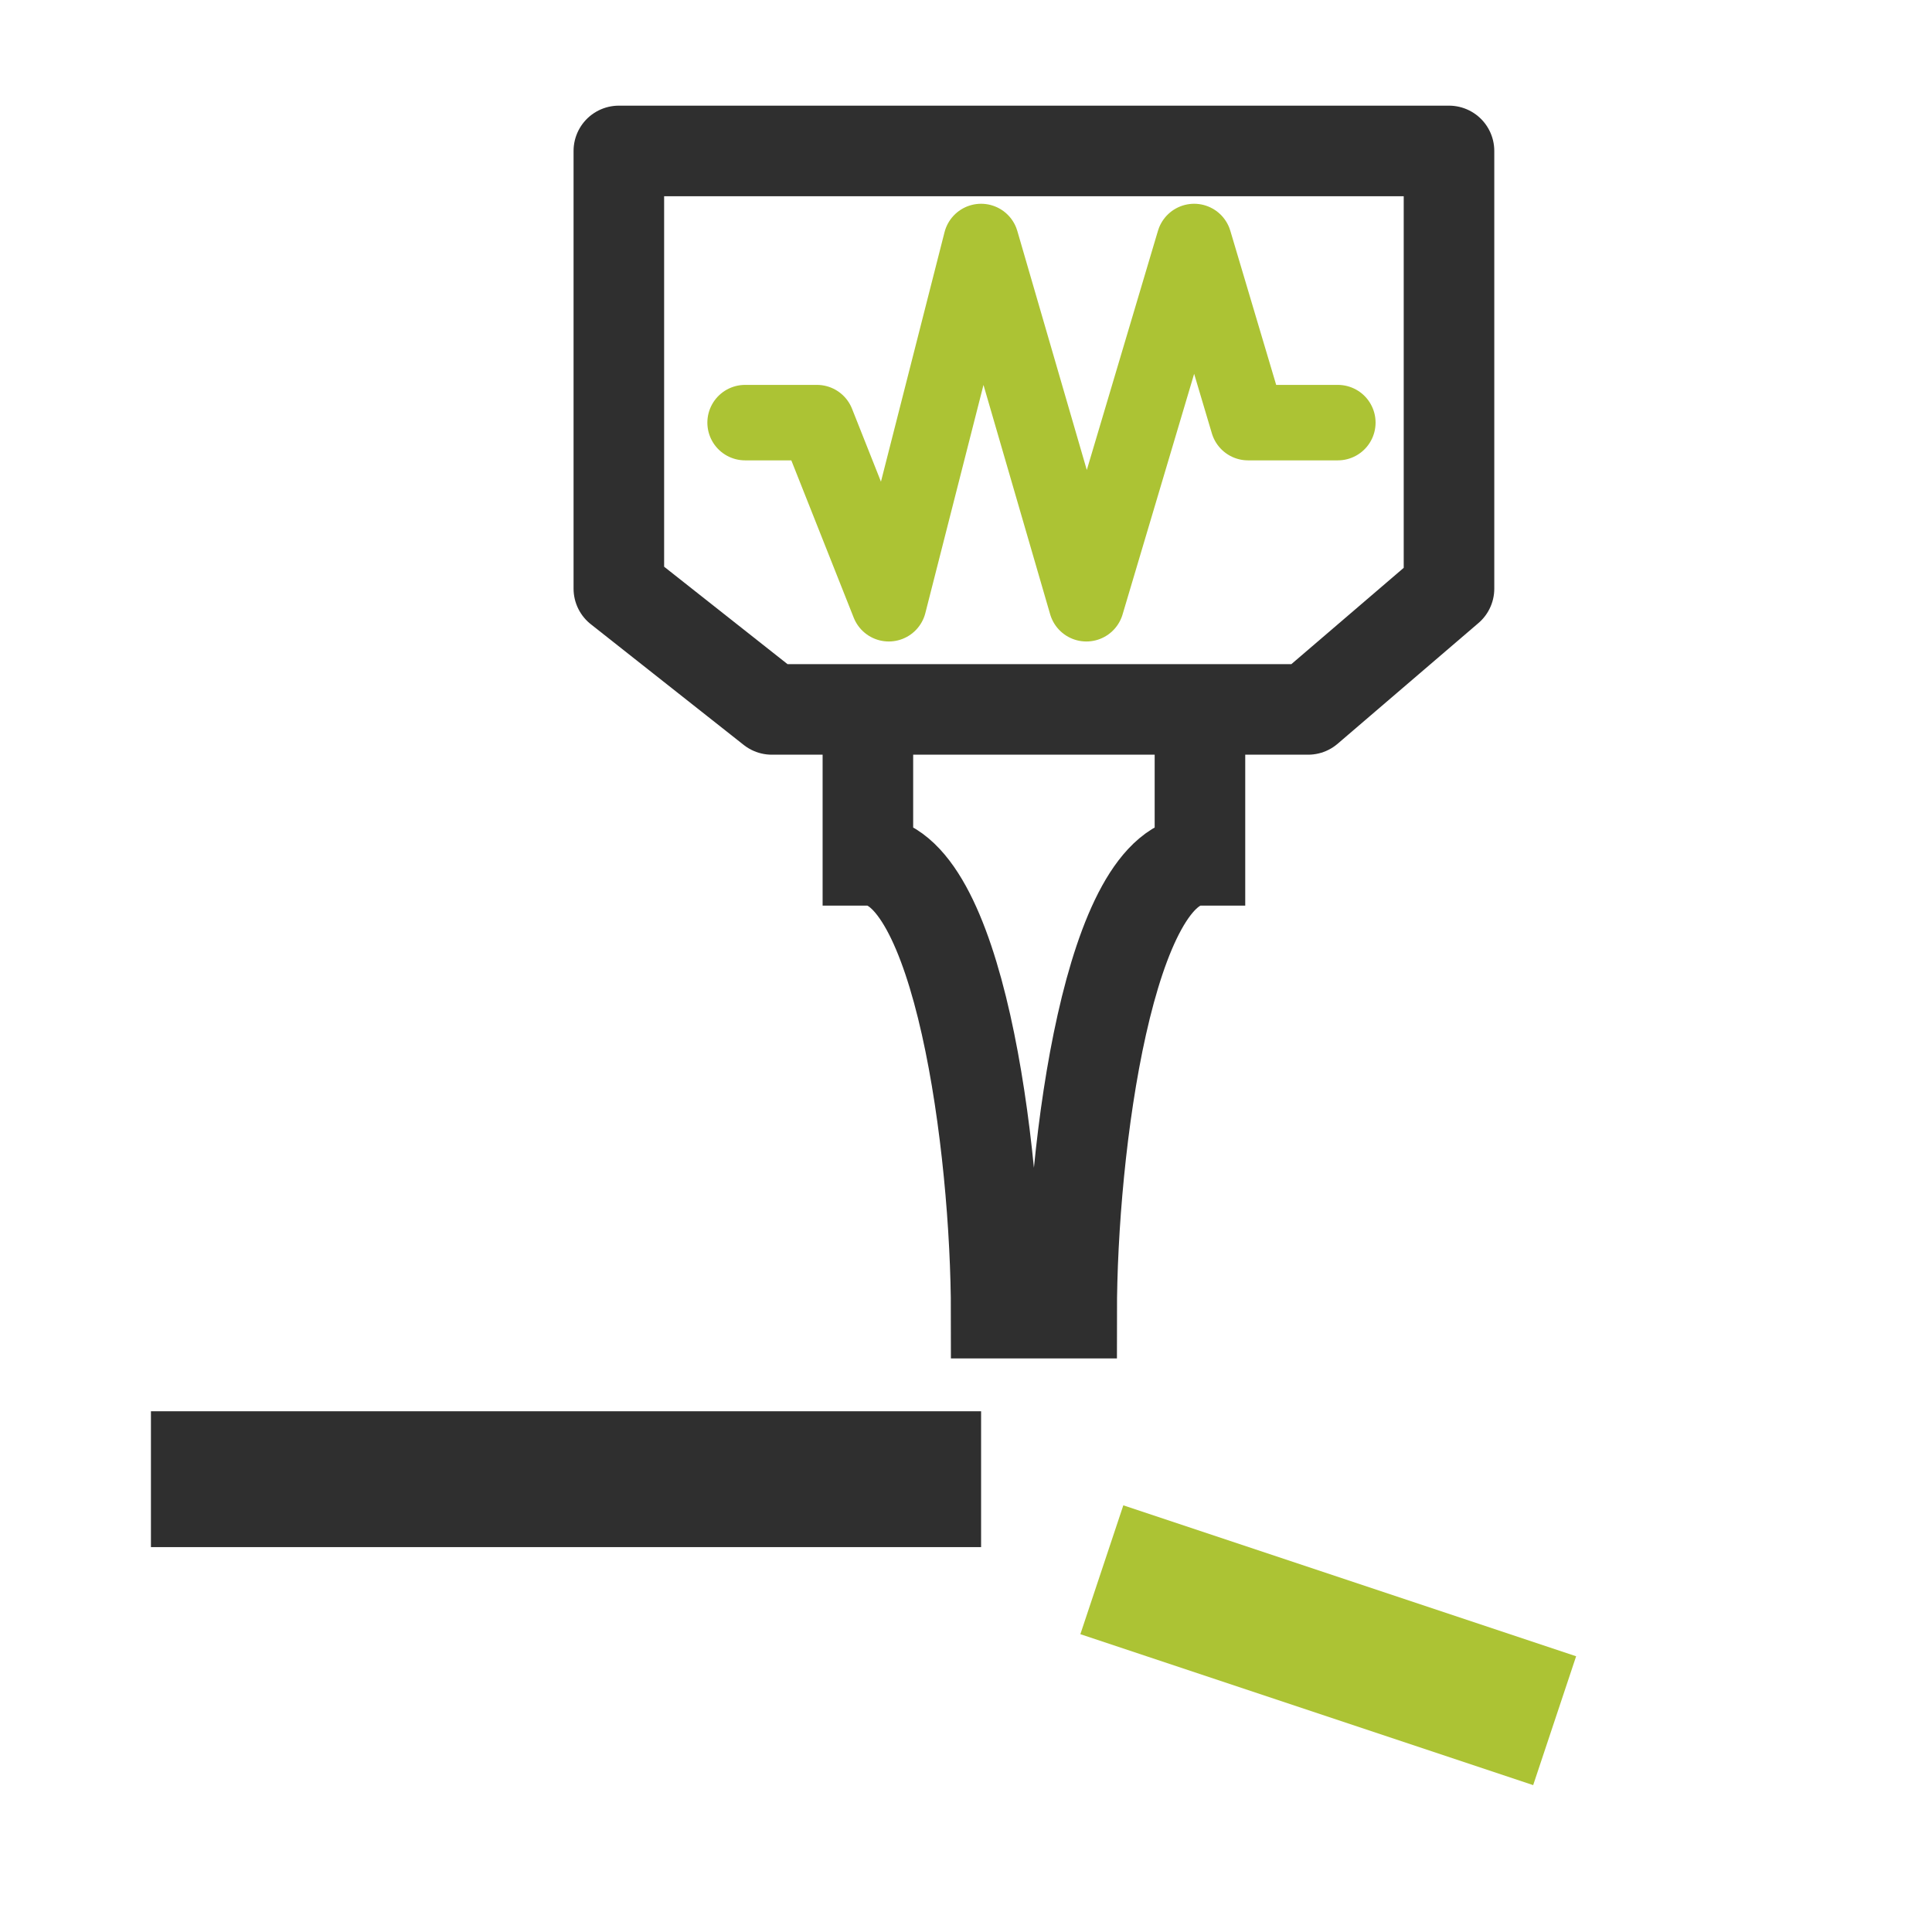
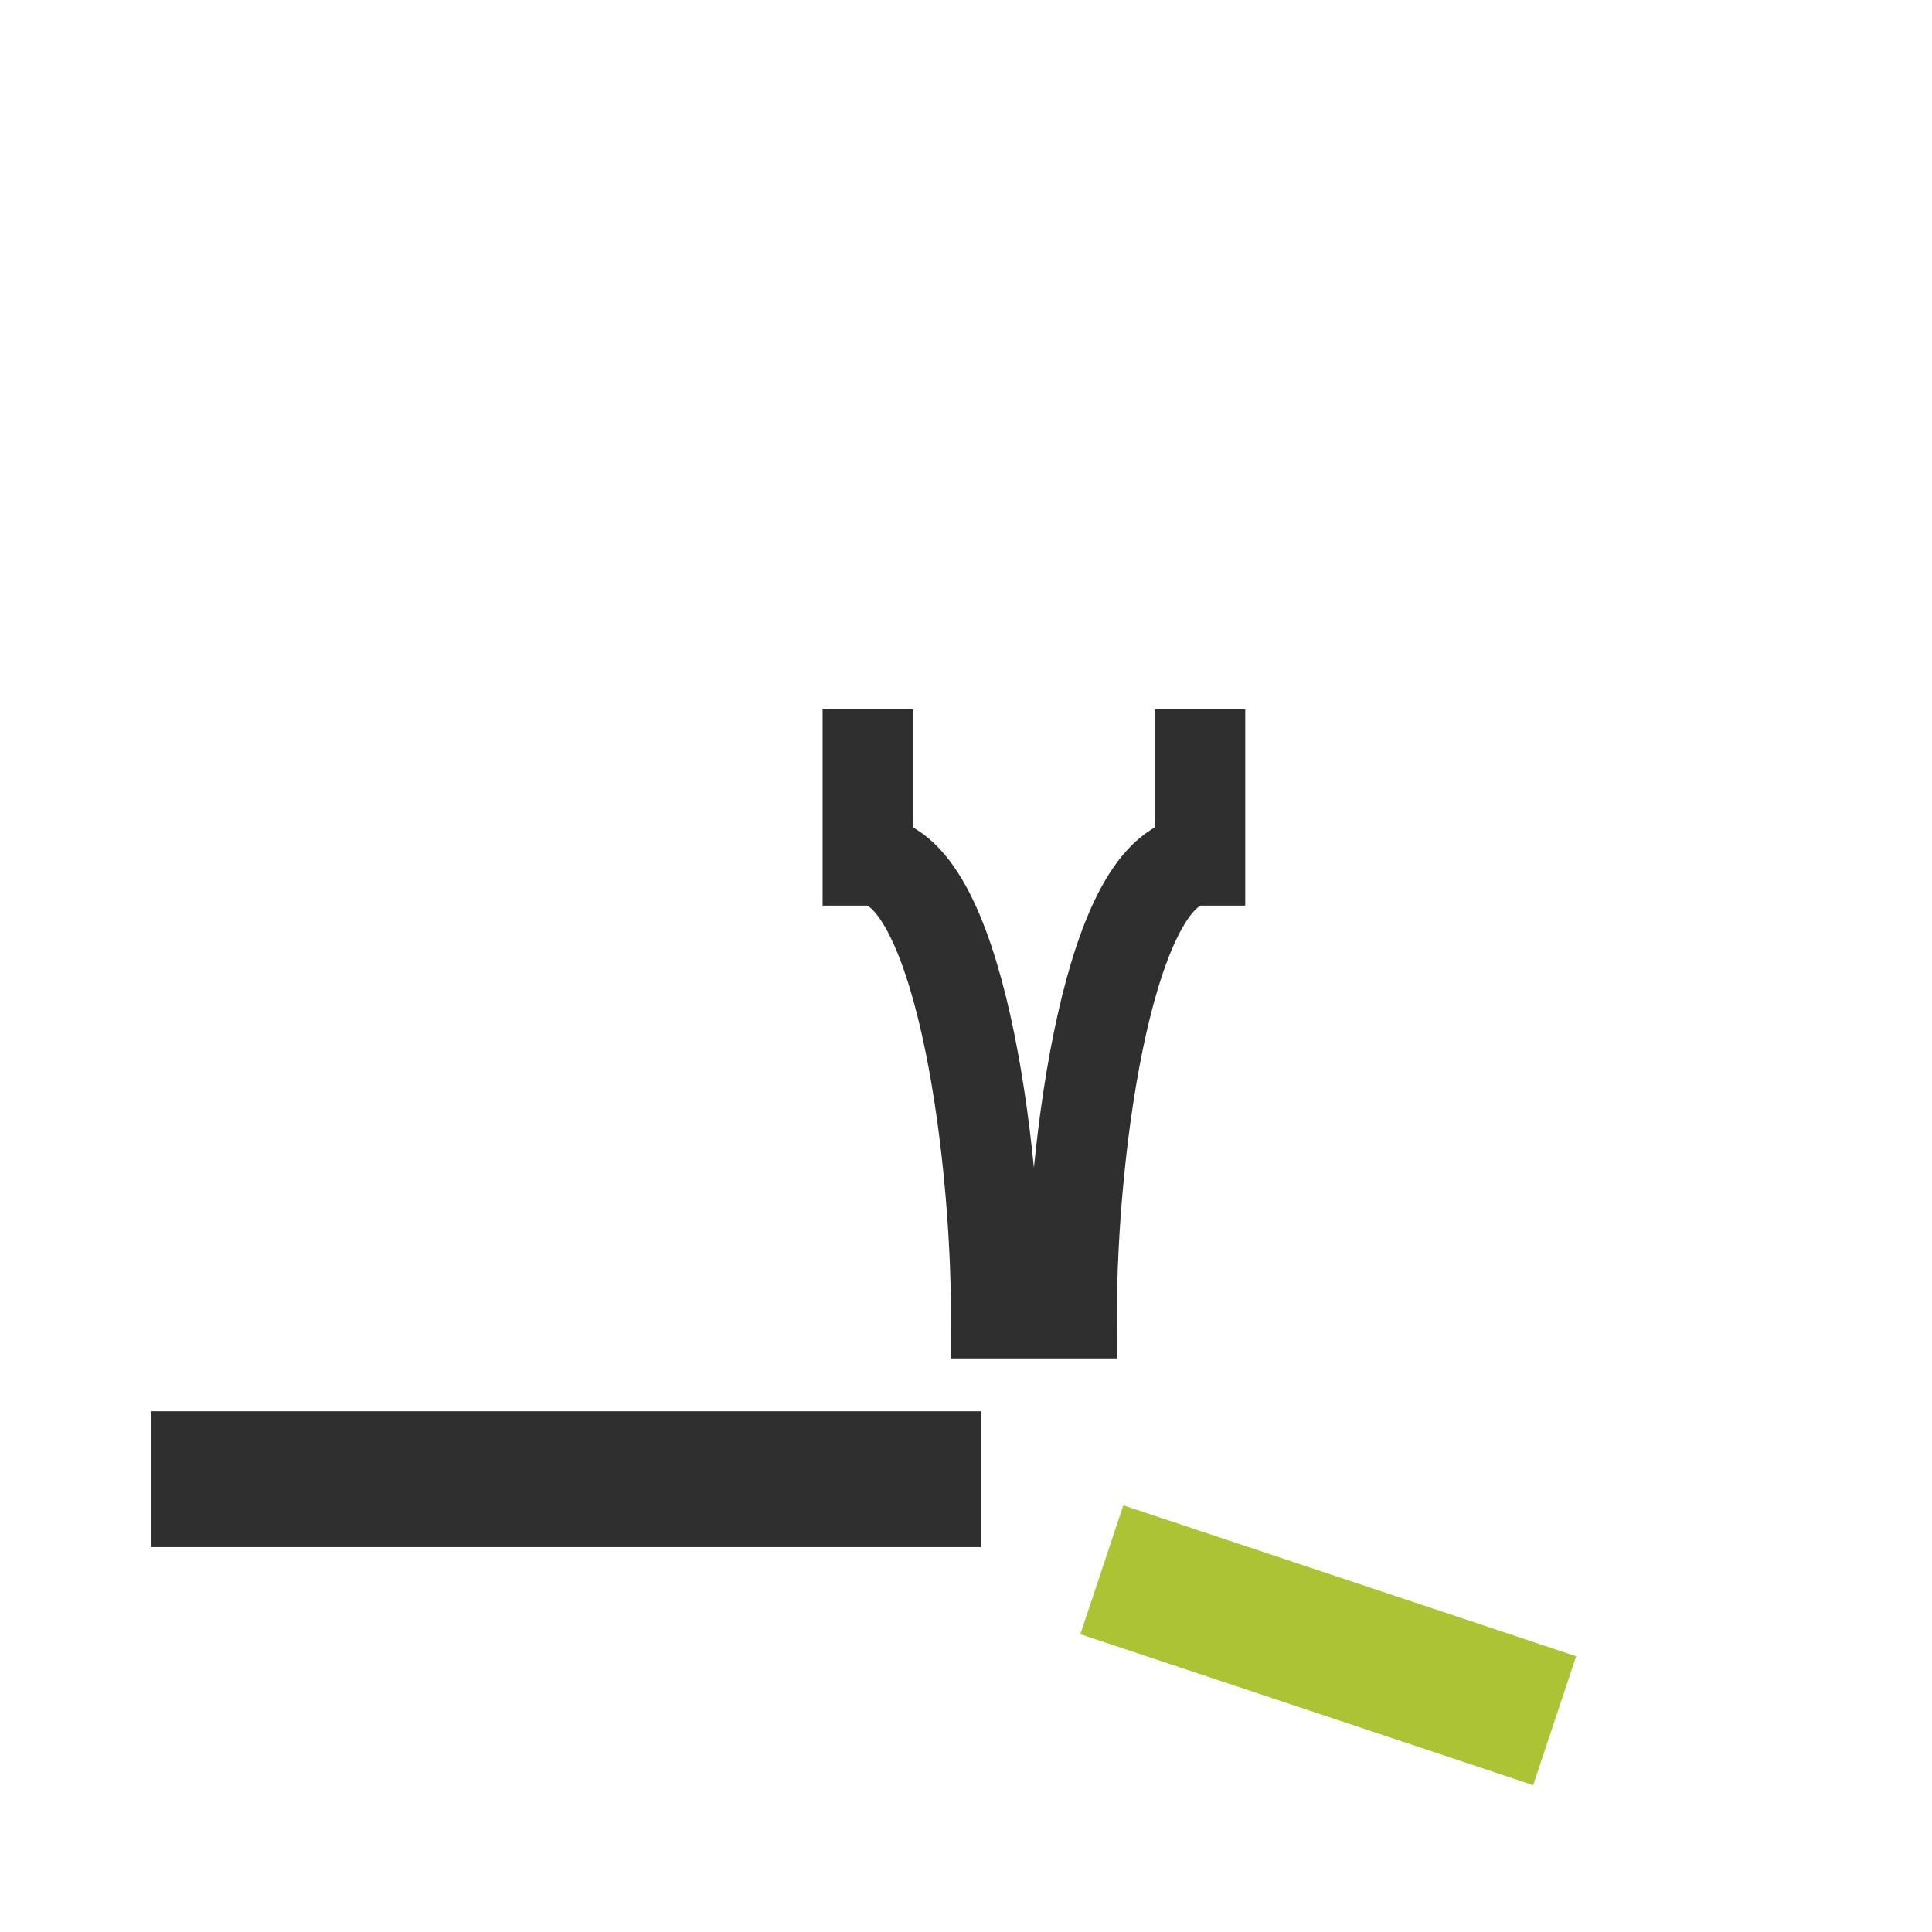
<svg xmlns="http://www.w3.org/2000/svg" version="1.1" x="0px" y="0px" width="256px" height="256px" viewBox="0 0 256 256" style="enable-background:new 0 0 256 256;" xml:space="preserve">
  <style type="text/css">

	.st0{display:inline;fill:none;stroke:#2F2F2F;stroke-width:18;stroke-miterlimit:10;}
	.st1{fill:#ACC334;}
	.st2{fill:none;stroke:#ACC334;stroke-width:6;stroke-miterlimit:10;}
	.st3{display:inline;fill:none;stroke:#ACC334;stroke-width:12;stroke-linecap:round;stroke-miterlimit:10;}
	.st4{fill:none;stroke:#ACC334;stroke-width:10;stroke-linecap:round;stroke-linejoin:round;stroke-miterlimit:10;}
	.st5{fill:none;stroke:#ACC334;stroke-width:12;stroke-linecap:round;stroke-linejoin:round;stroke-miterlimit:10;}
	.st6{fill:#DCDCDC;stroke:#ACC334;stroke-width:5.842;stroke-linecap:round;stroke-miterlimit:10;}
	.st7{fill:none;stroke:#2F2F2F;stroke-width:5.842;stroke-linecap:round;stroke-miterlimit:10;}
	.st8{display:inline;fill:none;stroke:#ACC334;stroke-width:10;stroke-linejoin:round;stroke-miterlimit:10;}
	.st9{fill:none;stroke:#DCDCDC;stroke-width:6;stroke-linecap:round;stroke-miterlimit:10;}
	.st10{display:inline;fill:none;stroke:#2F2F2F;stroke-width:10;stroke-linecap:round;stroke-linejoin:round;stroke-miterlimit:10;}
	.st11{fill:none;stroke:#DCDCDC;stroke-width:5.842;stroke-linecap:round;stroke-miterlimit:10;}
	.st12{fill:#2F2F2F;}
	.st13{fill:none;stroke:#2F2F2F;stroke-width:10;stroke-miterlimit:10;}
	.st14{display:inline;fill:none;stroke:#ACC334;stroke-width:12;stroke-miterlimit:10;}
	.st15{fill:none;stroke:#2F2F2F;stroke-width:6;stroke-linecap:round;stroke-miterlimit:10;}
	.st16{fill:none;stroke:#ACC334;stroke-width:10;stroke-miterlimit:10;}
	.st17{display:inline;fill:none;stroke:#2F2F2F;stroke-width:12;stroke-linecap:round;stroke-miterlimit:10;}
	.st18{fill:none;stroke:#ACC334;stroke-width:5.842;stroke-linecap:round;stroke-miterlimit:10;}
	.st19{fill:none;stroke:#ACC334;stroke-width:6;stroke-linecap:round;stroke-miterlimit:10;}
	.st20{fill:#ACC334;stroke:#ACC334;stroke-width:0.8;stroke-miterlimit:10;}
	.st21{fill:none;stroke:#2F2F2F;stroke-width:18;stroke-miterlimit:10;}
	.st22{display:inline;}
	.st23{fill:none;stroke:#2F2F2F;stroke-width:12;stroke-linecap:round;stroke-linejoin:round;stroke-miterlimit:10;}
	.st24{fill:#ACC334;stroke:#2F2F2F;stroke-width:12;stroke-linecap:round;stroke-linejoin:round;stroke-miterlimit:10;}
	.st25{fill:none;stroke:#ACC334;stroke-width:18;stroke-miterlimit:10;}
	.st26{display:inline;fill:none;stroke:#ACC334;stroke-width:12;stroke-linecap:round;stroke-linejoin:round;stroke-miterlimit:10;}
	.st27{fill:none;stroke:#AAC334;stroke-width:5.842;stroke-linecap:round;stroke-miterlimit:10;}
	.st28{display:none;}
	.st29{fill:#2F2F2F;stroke:#2F2F2F;stroke-width:12;stroke-miterlimit:10;}
	.st30{fill:none;stroke:#2F2F2F;stroke-width:12;stroke-miterlimit:10;}
	.st31{fill:#ACC334;stroke:#2F2F2F;stroke-width:12;stroke-miterlimit:10;}

</style>
  <g id="sheet">
    <line class="st21" x1="20" y1="196" x2="130" y2="196" />
    <line class="st25" x1="146" y1="208" x2="206" y2="228" />
-     <polygon class="st23" points="82,20 82,78 102.266,94 173.334,94 192,78 192,20    " />
    <path class="st30" d="M159,94v20c-12,0-17,38-17,60h-10c0-22-5-60-17-60V94" />
-     <polyline class="st4" points="98.729,56 108.249,56 117.769,80 130,32 143.951,80 158.23,32 165.371,56 177.271,56  " />
  </g>
</svg>